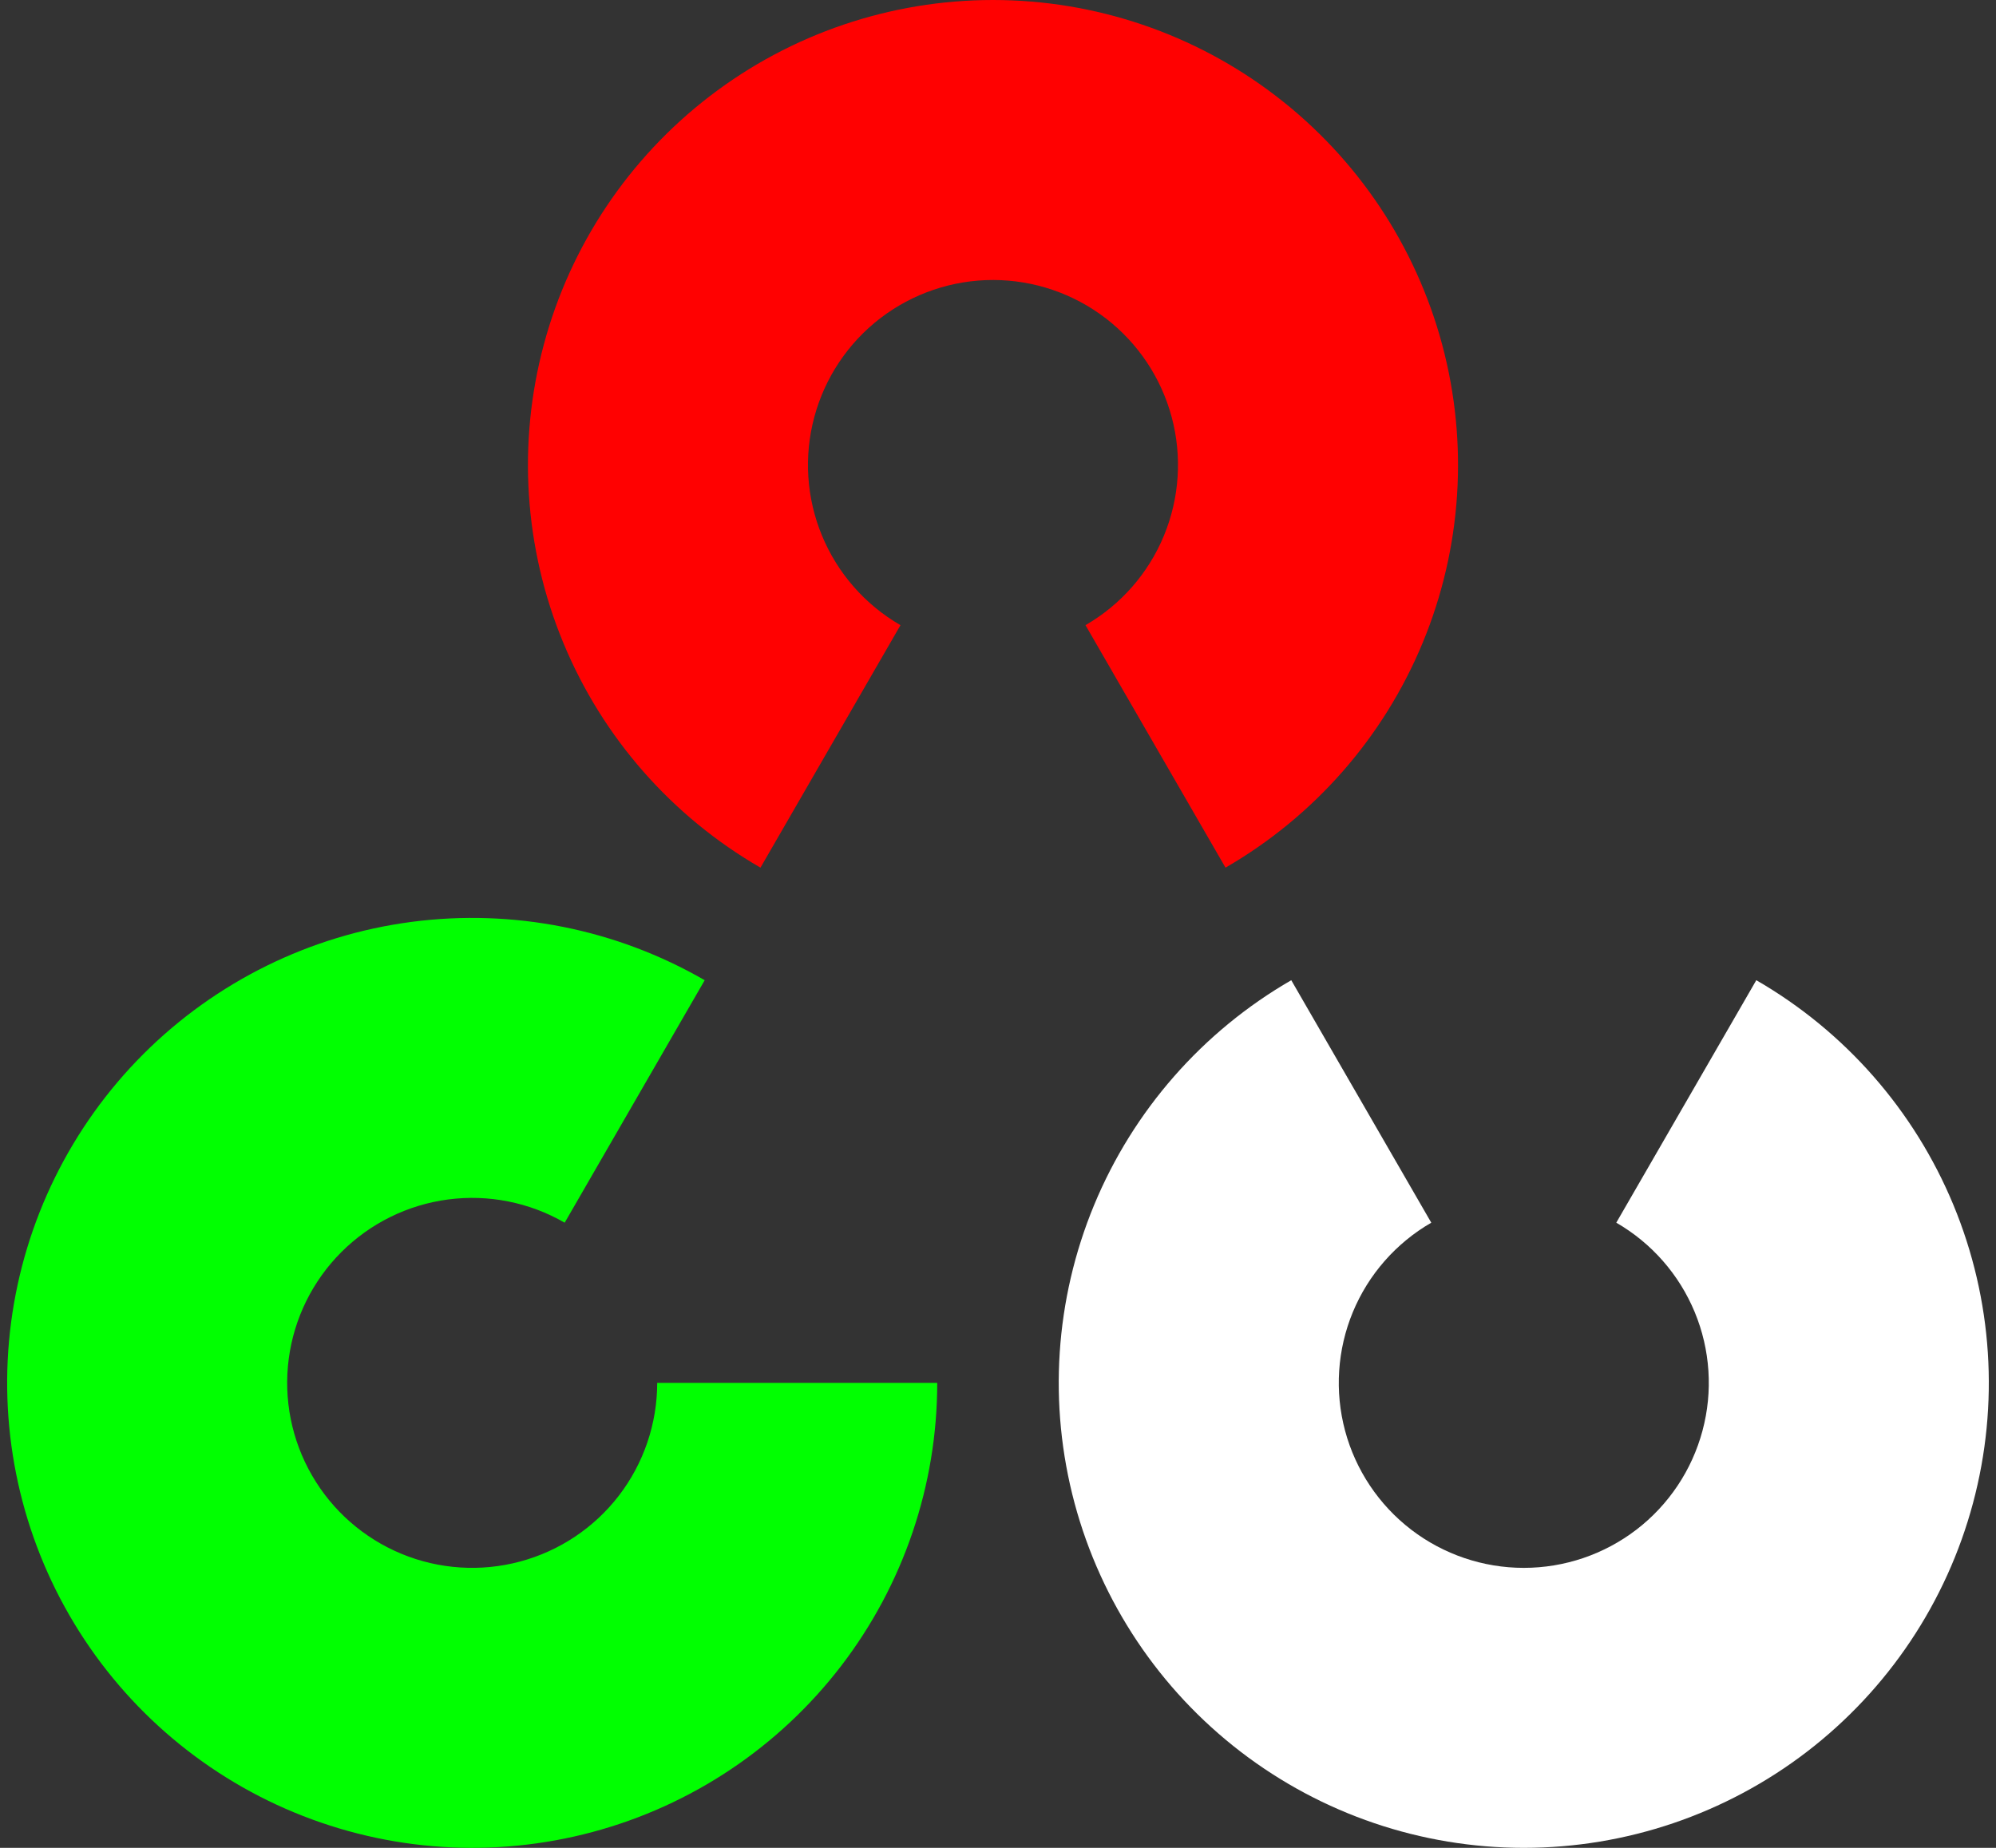
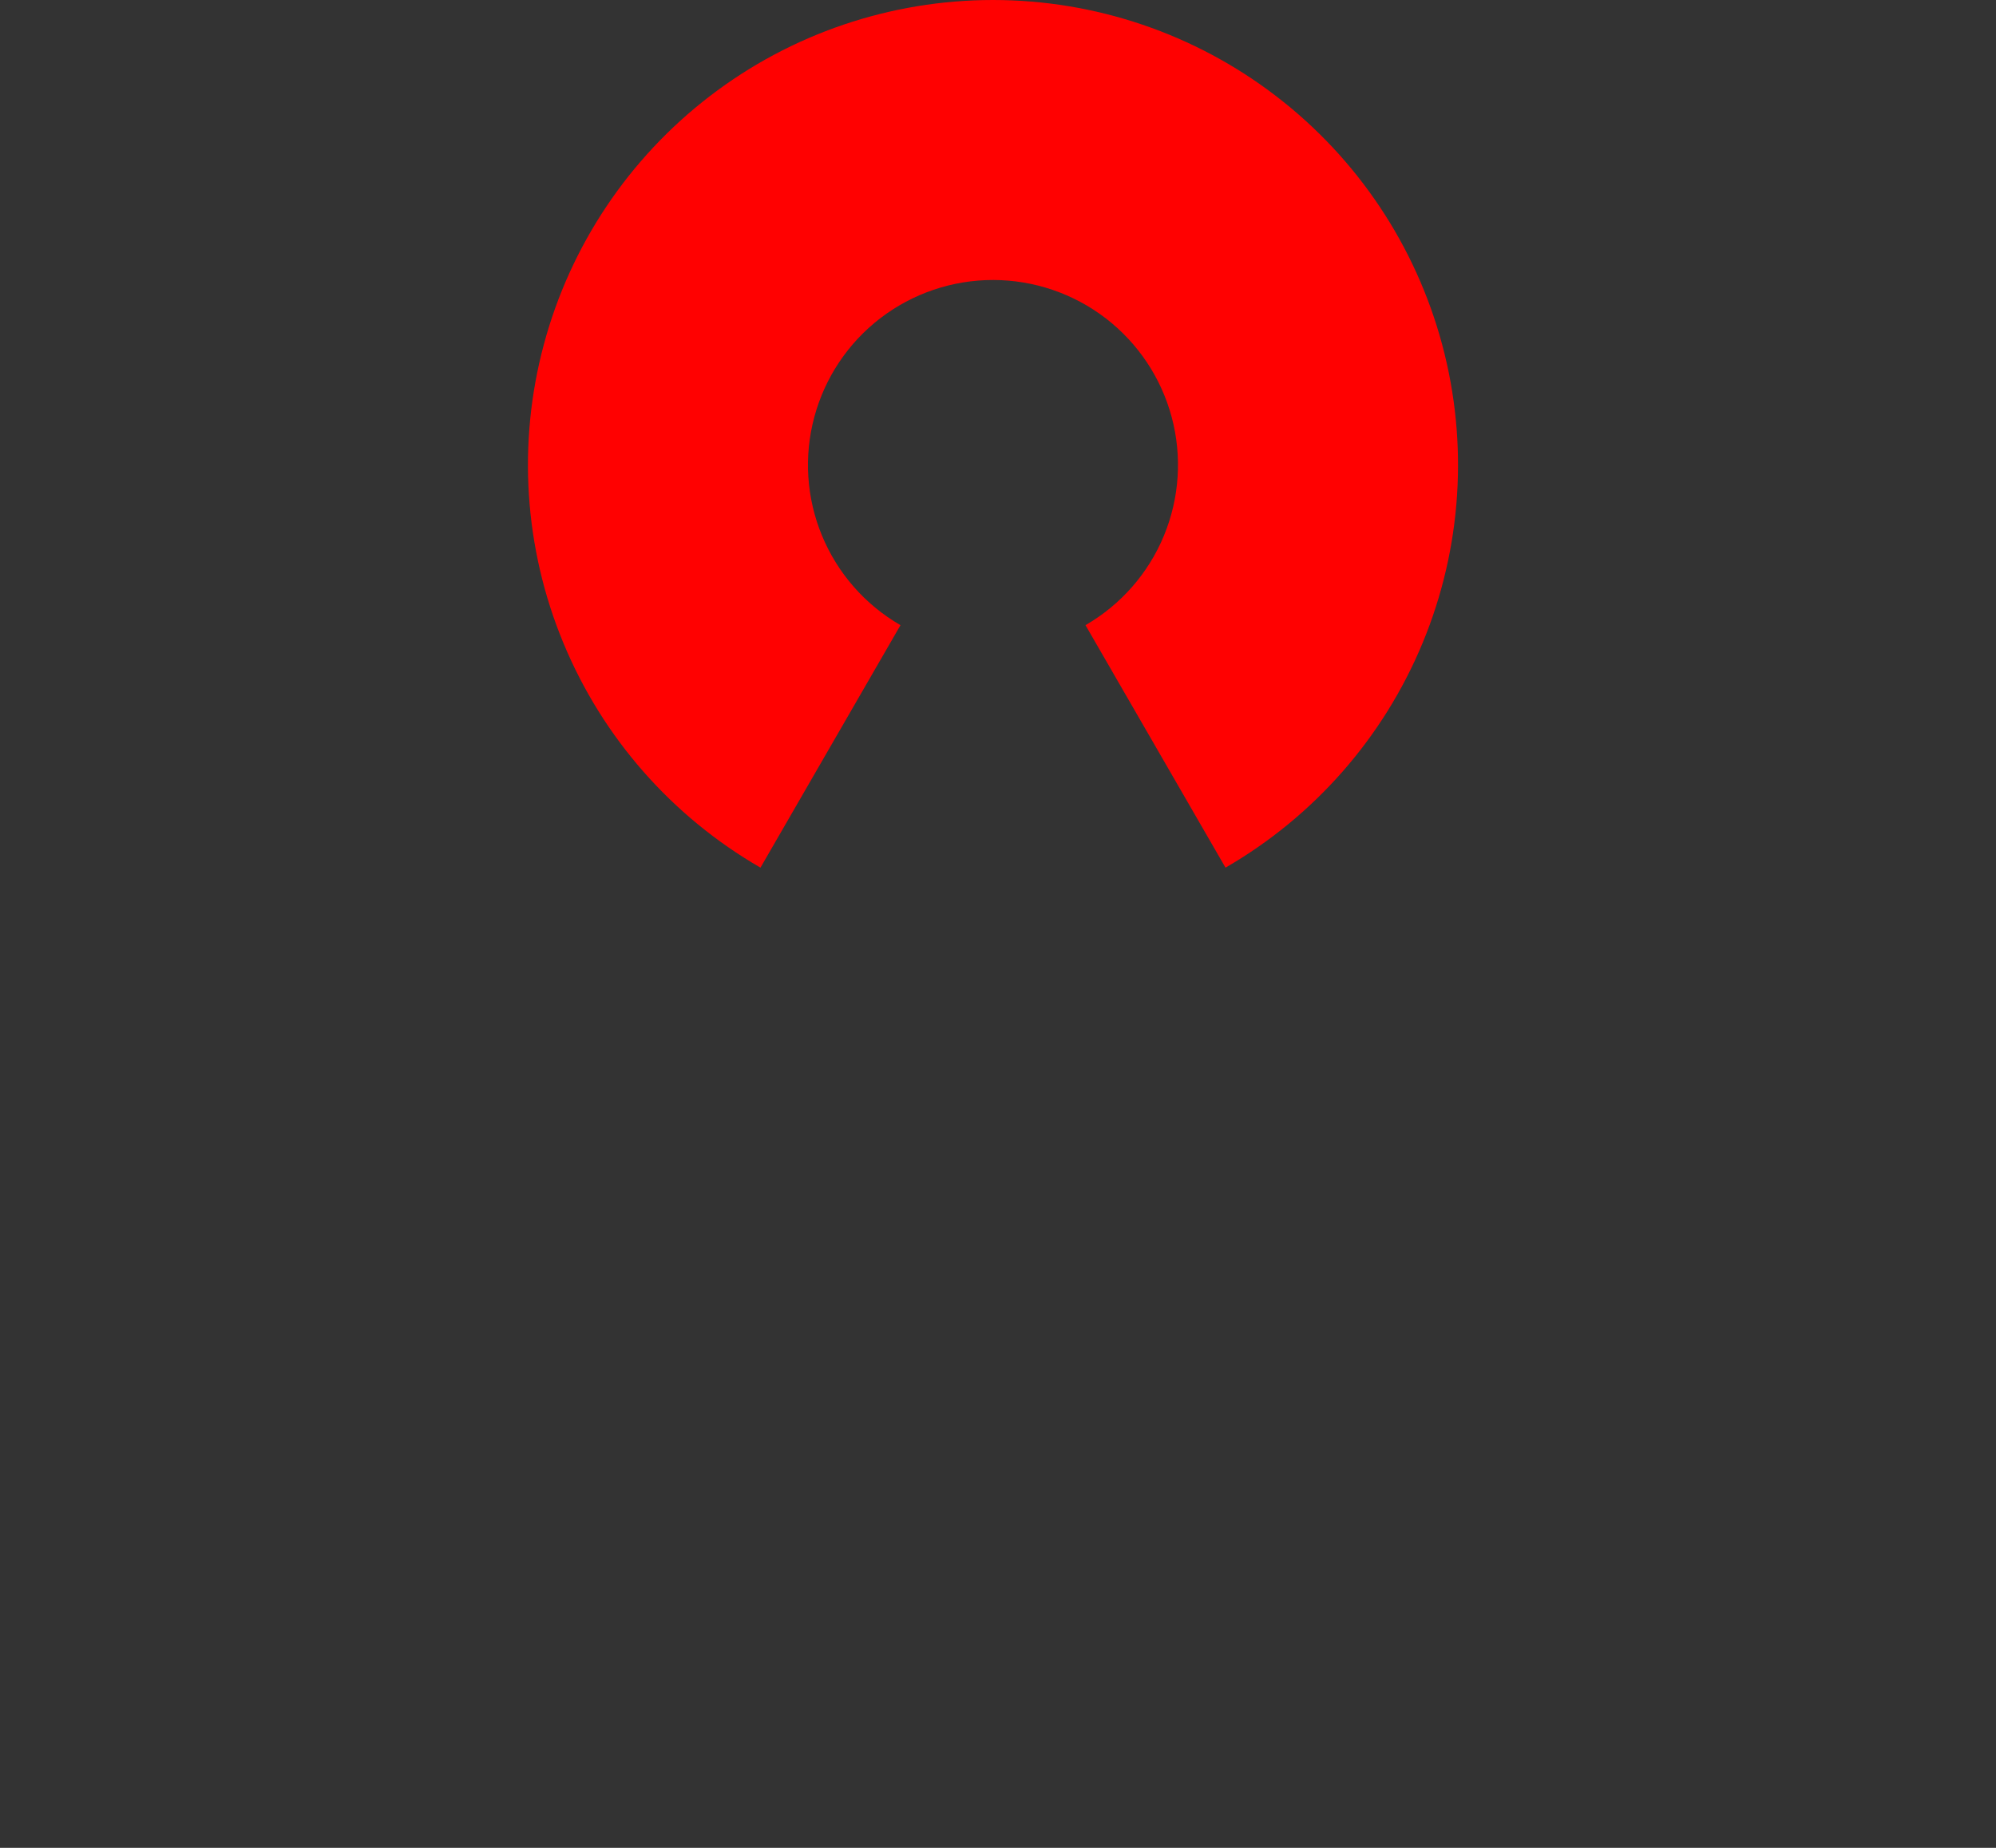
<svg xmlns="http://www.w3.org/2000/svg" width="54" height="50" viewBox="0 0 54 50" fill="none">
  <rect x="0" y="0" width="54" height="50" fill="#333333" stroke="none" />
  <path d="M20.574 23.477C18.175 22.092 16.3 19.955 15.241 17.396C14.181 14.837 13.995 12 14.712 9.325C15.428 6.65 17.008 4.286 19.205 2.6C21.402 0.914 24.095 0 26.864 0C29.634 0 32.326 0.914 34.523 2.6C36.721 4.286 38.3 6.65 39.017 9.325C39.734 12 39.548 14.837 38.488 17.396C37.428 19.955 35.553 22.092 33.155 23.477L29.367 16.916C30.321 16.365 31.067 15.515 31.488 14.497C31.91 13.479 31.984 12.35 31.699 11.286C31.414 10.222 30.785 9.281 29.911 8.61C29.037 7.94 27.966 7.576 26.864 7.576C25.762 7.576 24.691 7.94 23.817 8.61C22.943 9.281 22.315 10.222 22.03 11.286C21.744 12.35 21.818 13.479 22.24 14.497C22.662 15.515 23.407 16.365 24.362 16.916L20.574 23.477Z" fill="#FF0101" />
-   <path d="M47.515 26.523C49.914 27.908 51.788 30.045 52.848 32.604C53.908 35.163 54.094 38 53.377 40.675C52.661 43.35 51.081 45.714 48.884 47.4C46.687 49.086 43.994 50 41.225 50C38.455 50 35.763 49.086 33.566 47.4C31.369 45.714 29.789 43.35 29.072 40.675C28.355 38 28.541 35.163 29.601 32.604C30.661 30.045 32.536 27.908 34.934 26.523L38.722 33.084C37.768 33.635 37.022 34.485 36.6 35.503C36.179 36.521 36.105 37.65 36.39 38.714C36.675 39.778 37.304 40.719 38.178 41.39C39.052 42.06 40.123 42.424 41.225 42.424C42.327 42.424 43.398 42.06 44.272 41.39C45.146 40.719 45.774 39.778 46.059 38.714C46.345 37.65 46.271 36.521 45.849 35.503C45.427 34.485 44.682 33.635 43.727 33.084L47.515 26.523Z" fill="white" />
-   <path d="M25.356 37.419C25.356 40.188 24.442 42.88 22.756 45.078C21.07 47.275 18.706 48.855 16.031 49.571C13.356 50.288 10.519 50.102 7.96 49.042C5.401 47.982 3.264 46.108 1.879 43.709C0.494 41.311 -0.06 38.522 0.301 35.776C0.663 33.031 1.92 30.481 3.878 28.522C5.837 26.564 8.387 25.306 11.133 24.945C13.878 24.584 16.667 25.138 19.065 26.523L15.277 33.084C14.323 32.533 13.214 32.312 12.121 32.456C11.029 32.6 10.015 33.1 9.235 33.88C8.456 34.659 7.956 35.673 7.812 36.765C7.668 37.858 7.889 38.967 8.44 39.921C8.991 40.876 9.841 41.621 10.859 42.043C11.877 42.465 13.006 42.538 14.07 42.253C15.134 41.968 16.075 41.34 16.746 40.466C17.416 39.592 17.78 38.52 17.78 37.419H25.356Z" fill="#01FF01" />
</svg>